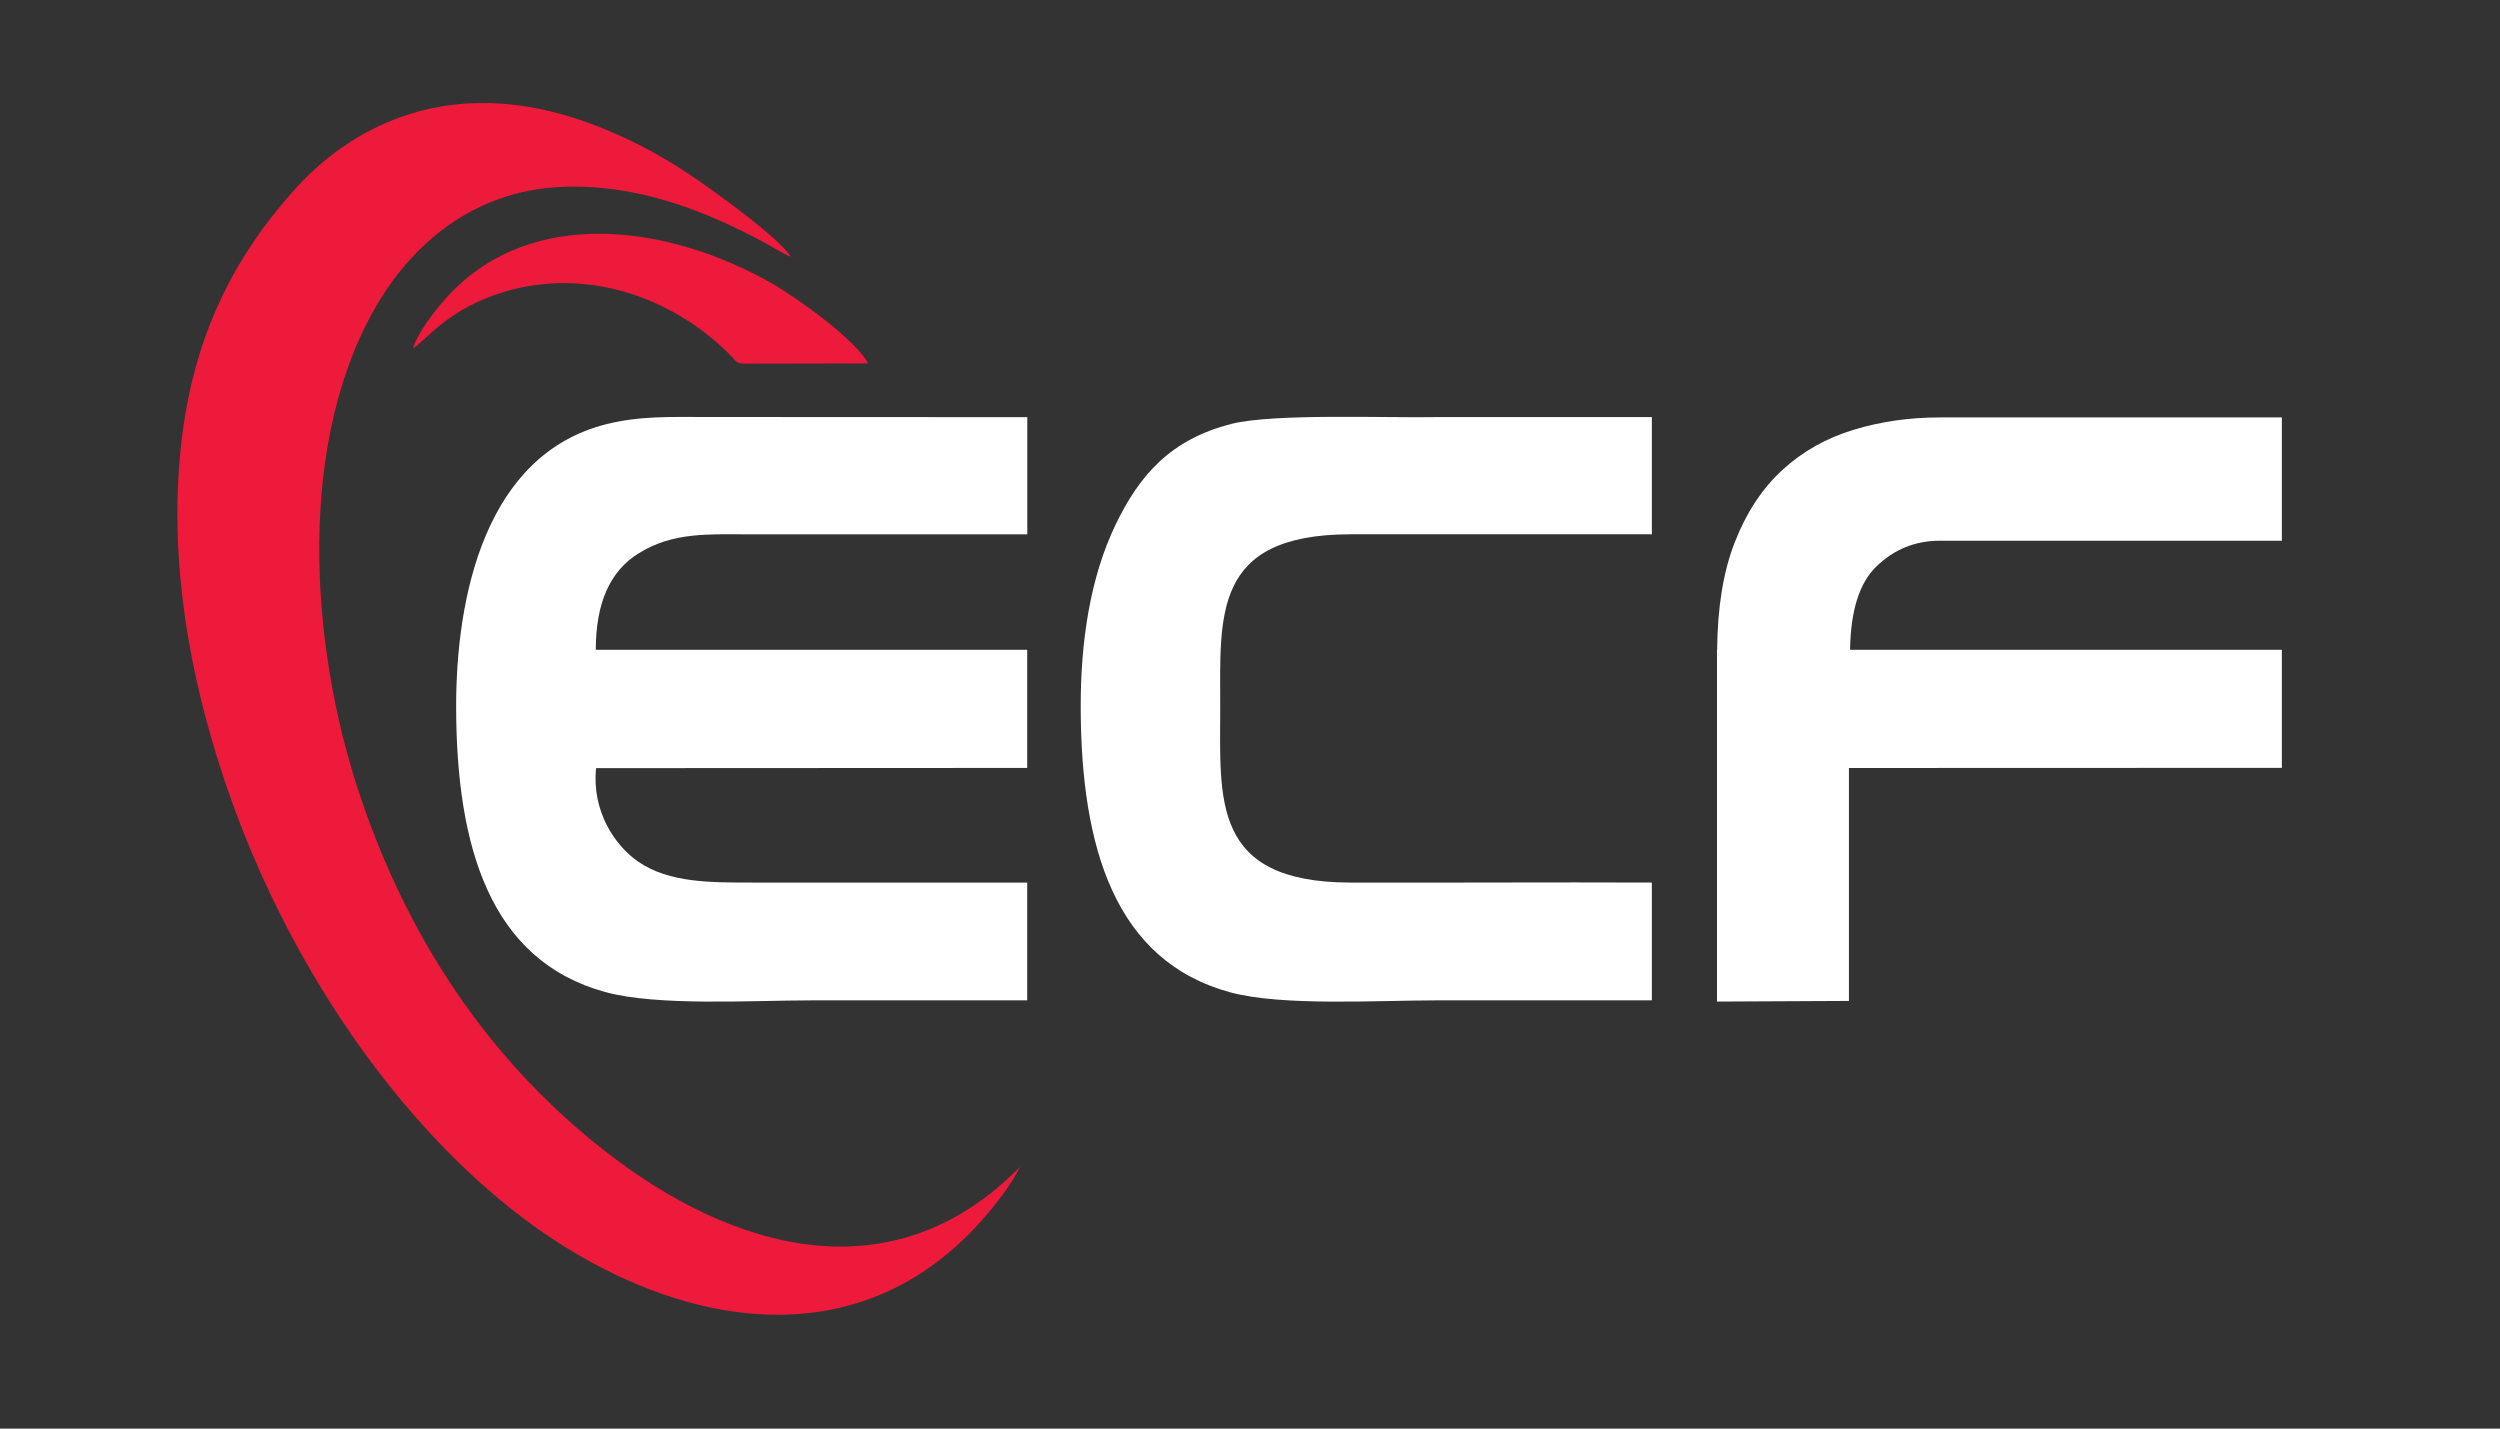
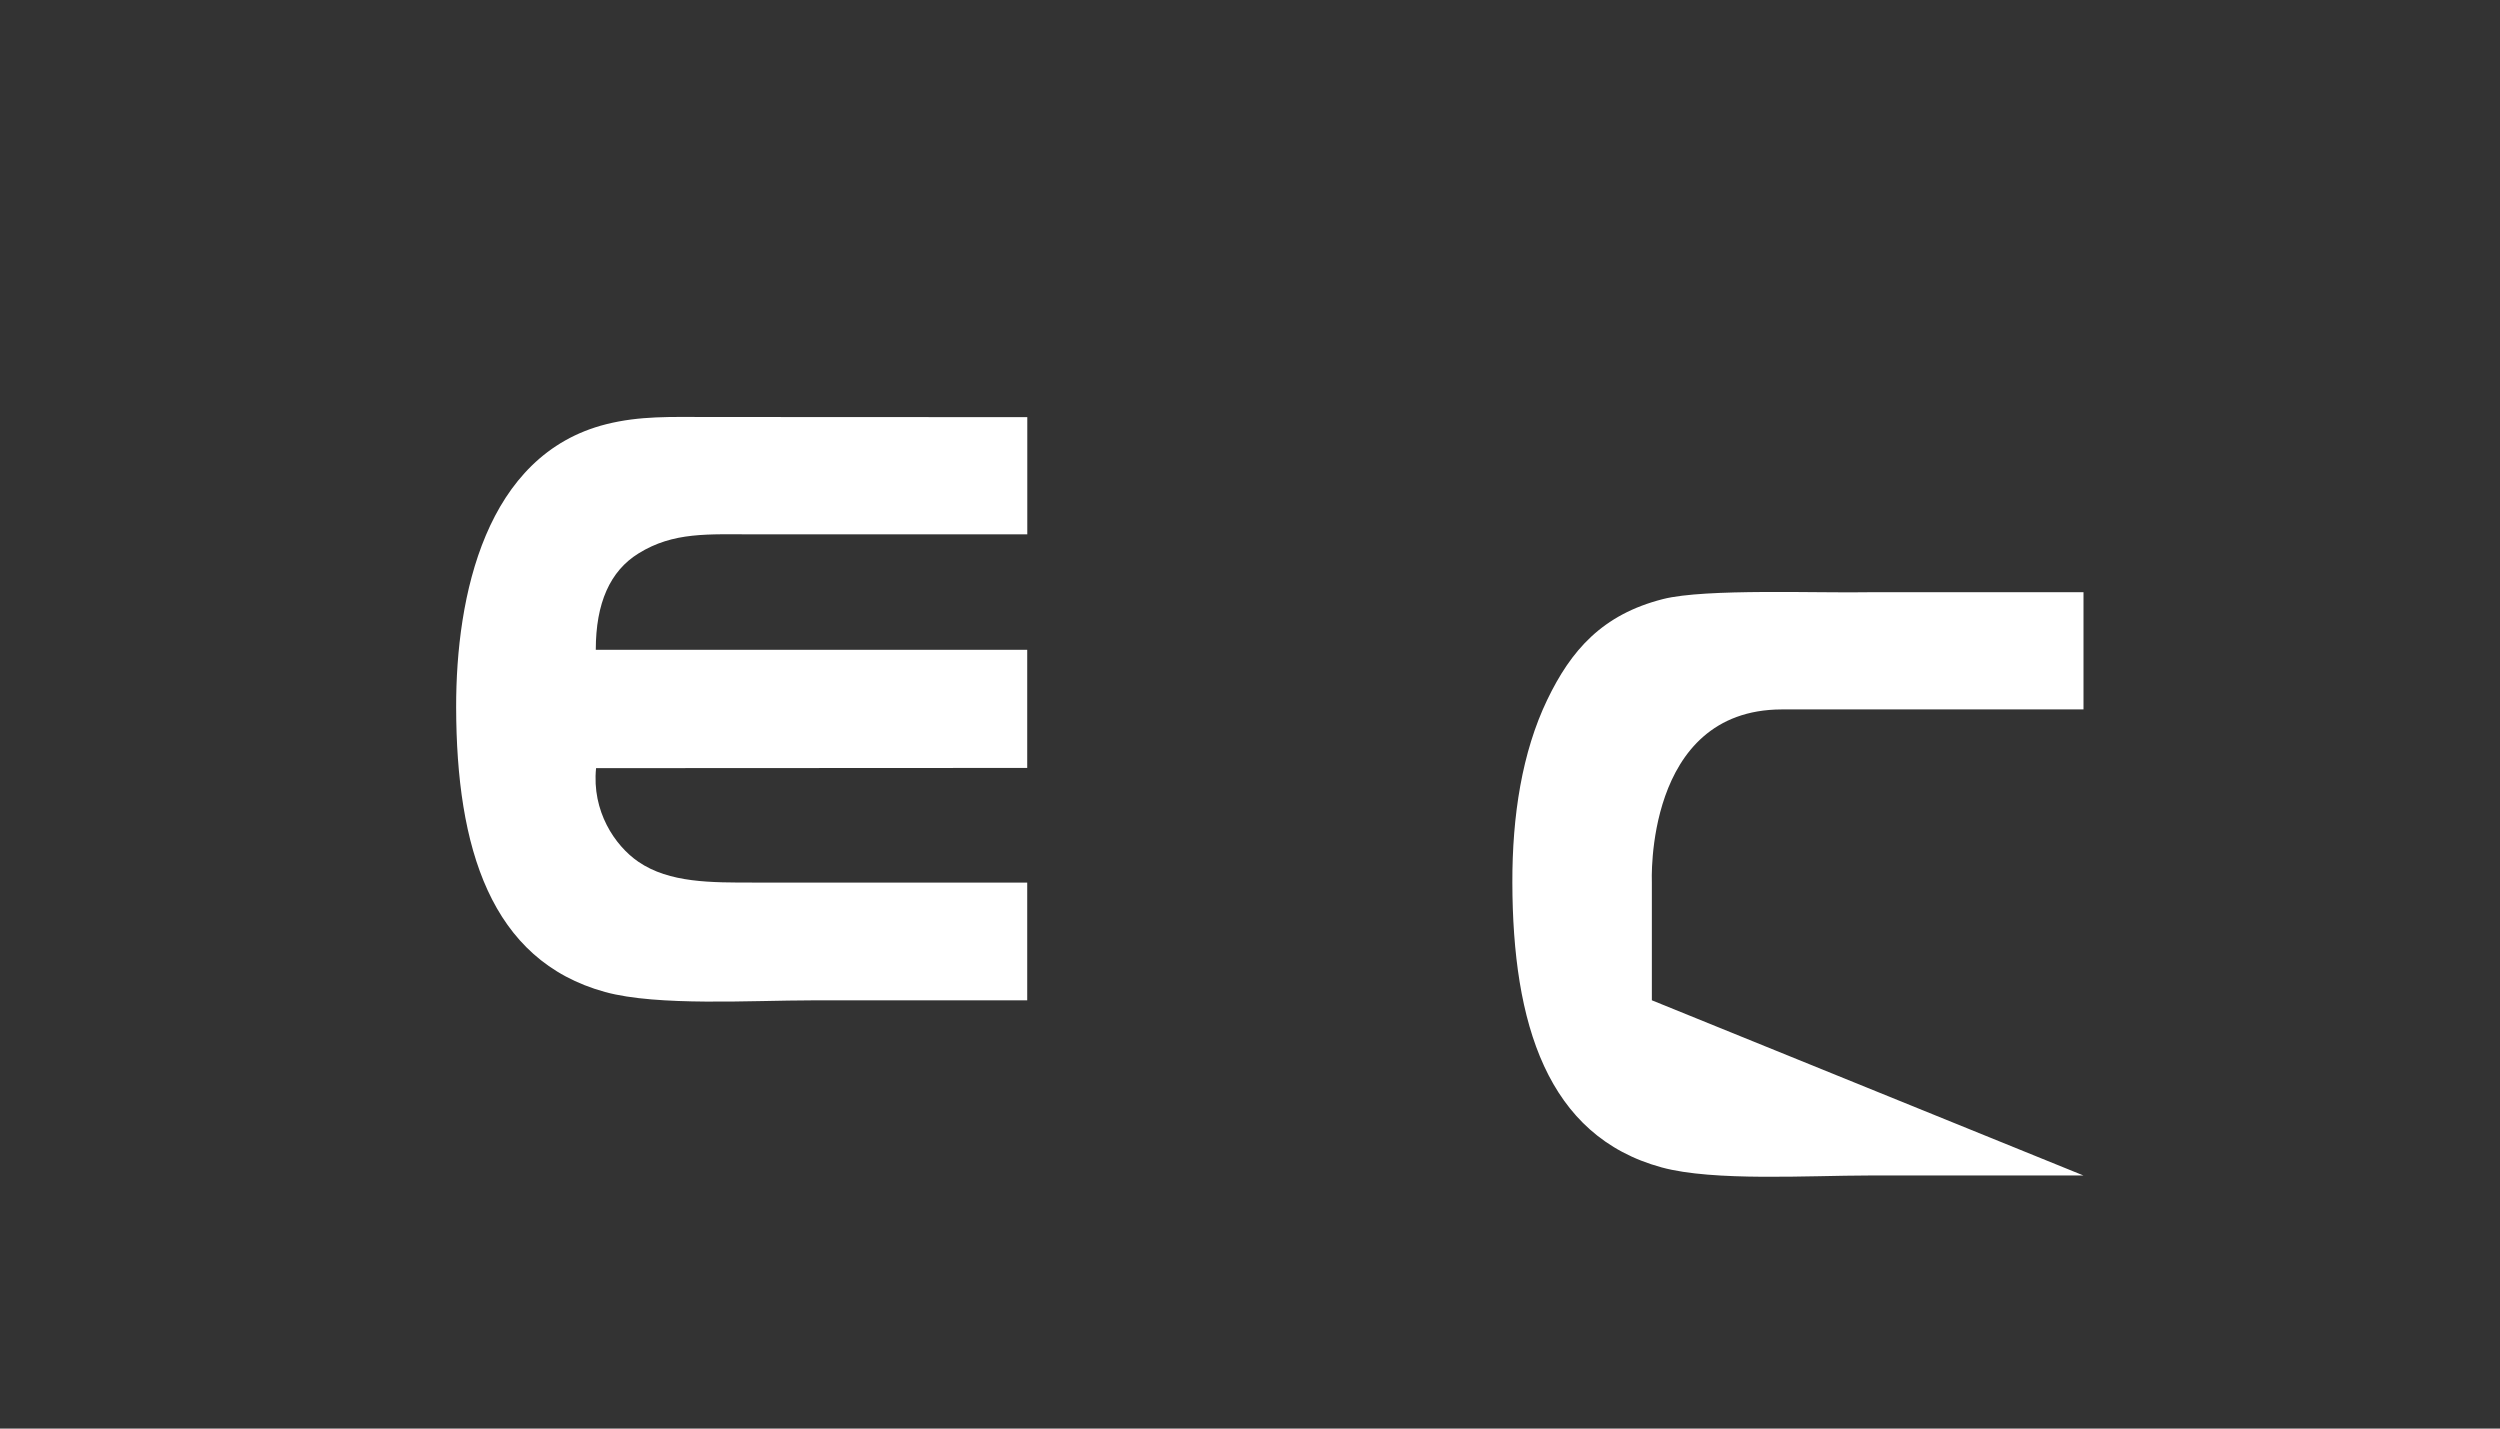
<svg xmlns="http://www.w3.org/2000/svg" version="1.1" viewBox="0 0 350 200">
  <rect x="0" y="0" width="350" height="200" fill="#333333" stroke="none" />
  <defs>
    <style>
      .cls-1 {
        fill: none;
      }

      .cls-2 {
        fill: #ed1a3b;
      }

      .cls-3 {
        fill: #FFFFFF;
      }

      .cls-4 {
        clip-path: url(#clippath);
      }
    </style>
    <clipPath id="clippath">
      <rect class="cls-1" x="24.83" y="14.43" width="294.63" height="169.65" />
    </clipPath>
  </defs>
  <g>
    <g id="Layer_1">
      <g class="cls-4">
        <path class="cls-3" d="M143.81,140.04v-16.48c-12.79,0-25.49,0-38.19,0-6.06,0-11.9.07-16.26-2.92-3.3-2.27-6.52-7.09-5.91-13.1l60.36-.03v-16.54h-60.4c0-6.55,2-11.03,5.98-13.49,4.91-3.05,9.75-2.67,16.26-2.67h38.17v-16.41l-44.85-.02c-5,0-9.37-.18-14.1,1.01-16.89,4.25-21.04,24.01-21.01,39.66.04,19.58,4.78,35.41,20.85,39.83,7.35,2.02,20.66,1.17,28.97,1.17h30.15Z" />
-         <path class="cls-2" d="M142.79,163.37c-17.97,18.27-40.44,11.65-58.31-2.39-14.41-11.31-26.54-27.32-34-49.37-7.38-21.81-8.91-50.5,2.63-69.5,4.67-7.68,12.95-15.43,25.62-15.95,10.33-.42,19.84,3.23,28.51,7.92,1.02.55,2.44,1.5,3.48,1.86-1.7-2.73-11.24-9.55-14.32-11.61-4.9-3.27-11.2-6.47-17.58-8.28-17-4.82-29.83,1.74-37.82,10.76-7.97,8.99-14.1,20.06-15.72,36.16-1.64,16.31,1.47,32.13,5.98,45.76,8.64,26.17,24.71,48.82,42.08,61.89,19.26,14.49,45.62,20.92,64,.36,1.62-1.81,4.4-5.28,5.46-7.63" />
-         <path class="cls-3" d="M231.26,140.04v-16.48c-14.08-.06-28.16.04-42.24,0-19.47-.05-18.19-11.62-18.19-24.52s-1.1-24.19,18.18-24.24h42.25v-16.41h-29.83c-7.01.15-23.11-.55-29.04.96-8.53,2.17-12.88,7.19-16.21,14.11-3.53,7.35-4.9,16.25-4.88,25.59.04,19.67,4.83,35.49,20.91,39.87,7.25,1.98,20.75,1.13,28.99,1.13h30.06Z" />
-         <path class="cls-2" d="M57.8,48.79c1.82-1.08,4.92-5.66,13.05-8.01,11.39-3.29,23.1.79,31.11,8.65,1.53,1.5.79,1.5,3.66,1.48l15.91-.03c-1.53-3.06-9.51-8.94-13.41-11.17-14.08-8.05-33.44-11.12-45.37,1.69-1.44,1.54-4.18,4.95-4.95,7.38" />
-         <path class="cls-3" d="M271.59,75.7h47.87v-17.26h-47.87c-4.25,0-8.28.57-12.08,1.73-3.81,1.15-7.13,3.02-9.96,5.61-2.83,2.59-5.07,5.99-6.71,10.21-1.59,4.09-2.39,9.09-2.44,14.98h.01-.03v49.25l18.47-.09v-32.61l60.61-.02v-16.53h-60.45c.08-5.45,1.29-9.36,3.69-11.67,2.48-2.4,5.44-3.6,8.9-3.6" />
+         <path class="cls-3" d="M231.26,140.04v-16.48s-1.1-24.19,18.18-24.24h42.25v-16.41h-29.83c-7.01.15-23.11-.55-29.04.96-8.53,2.17-12.88,7.19-16.21,14.11-3.53,7.35-4.9,16.25-4.88,25.59.04,19.67,4.83,35.49,20.91,39.87,7.25,1.98,20.75,1.13,28.99,1.13h30.06Z" />
      </g>
    </g>
  </g>
</svg>